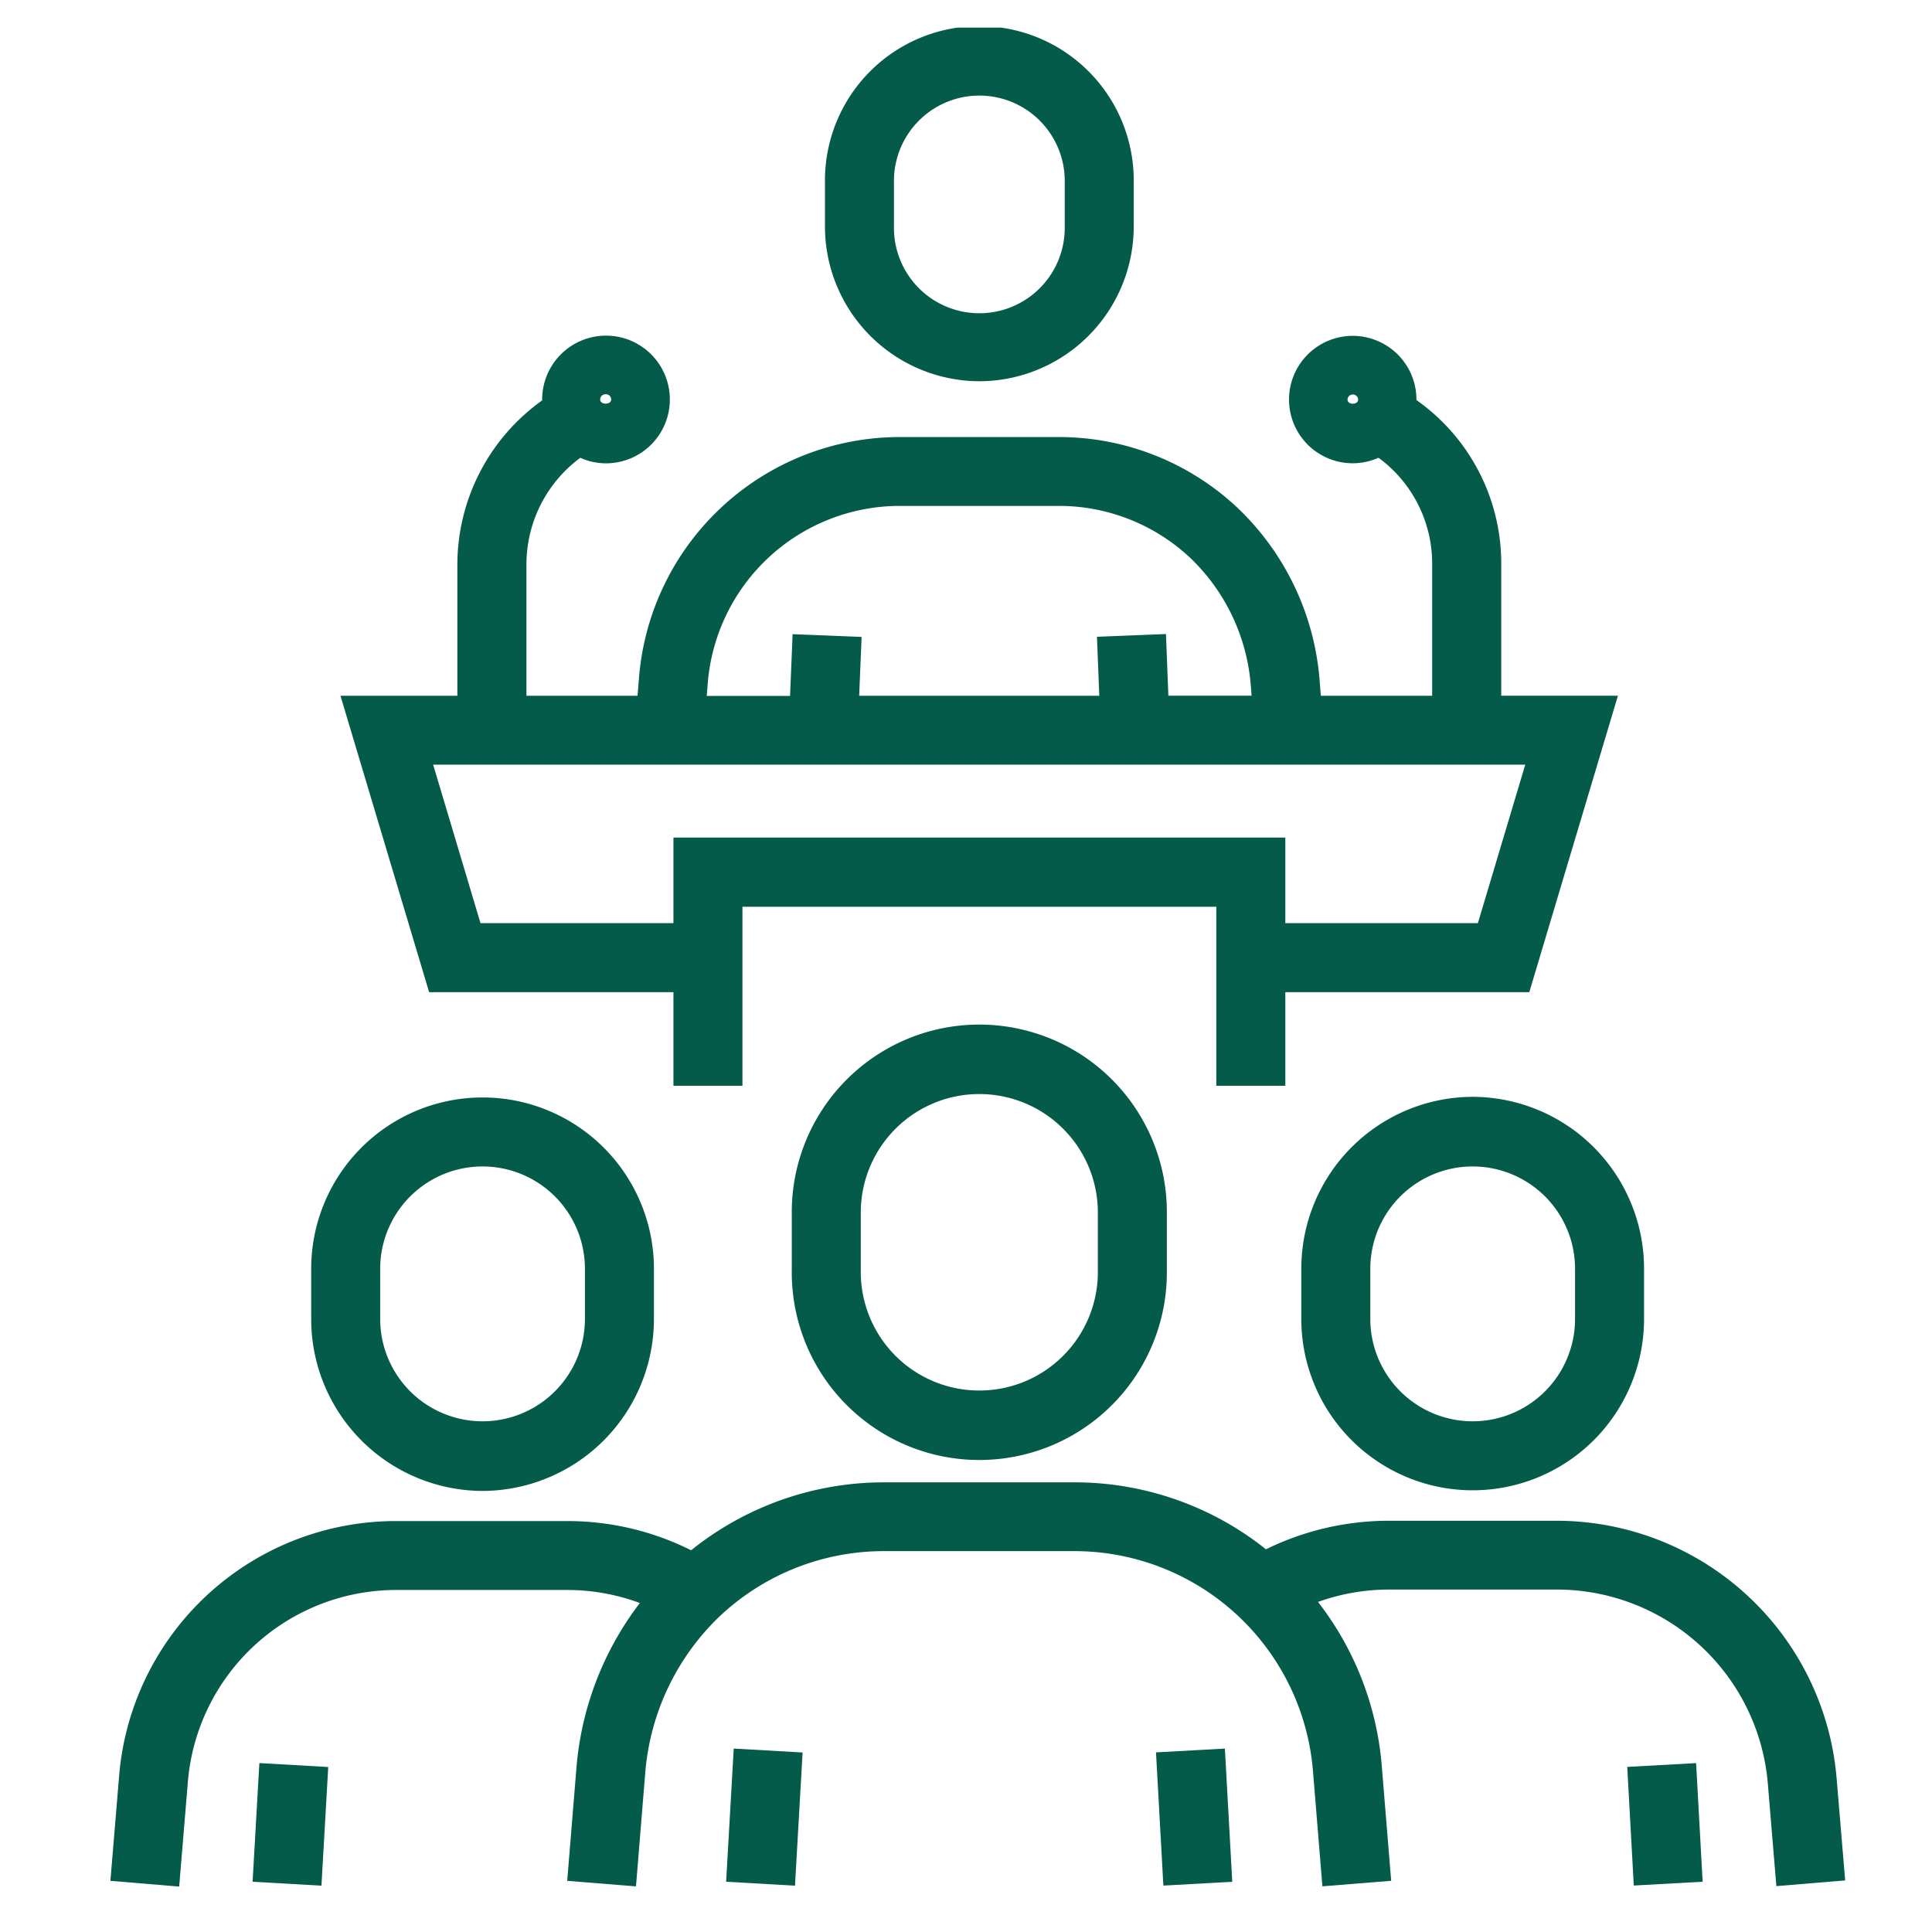
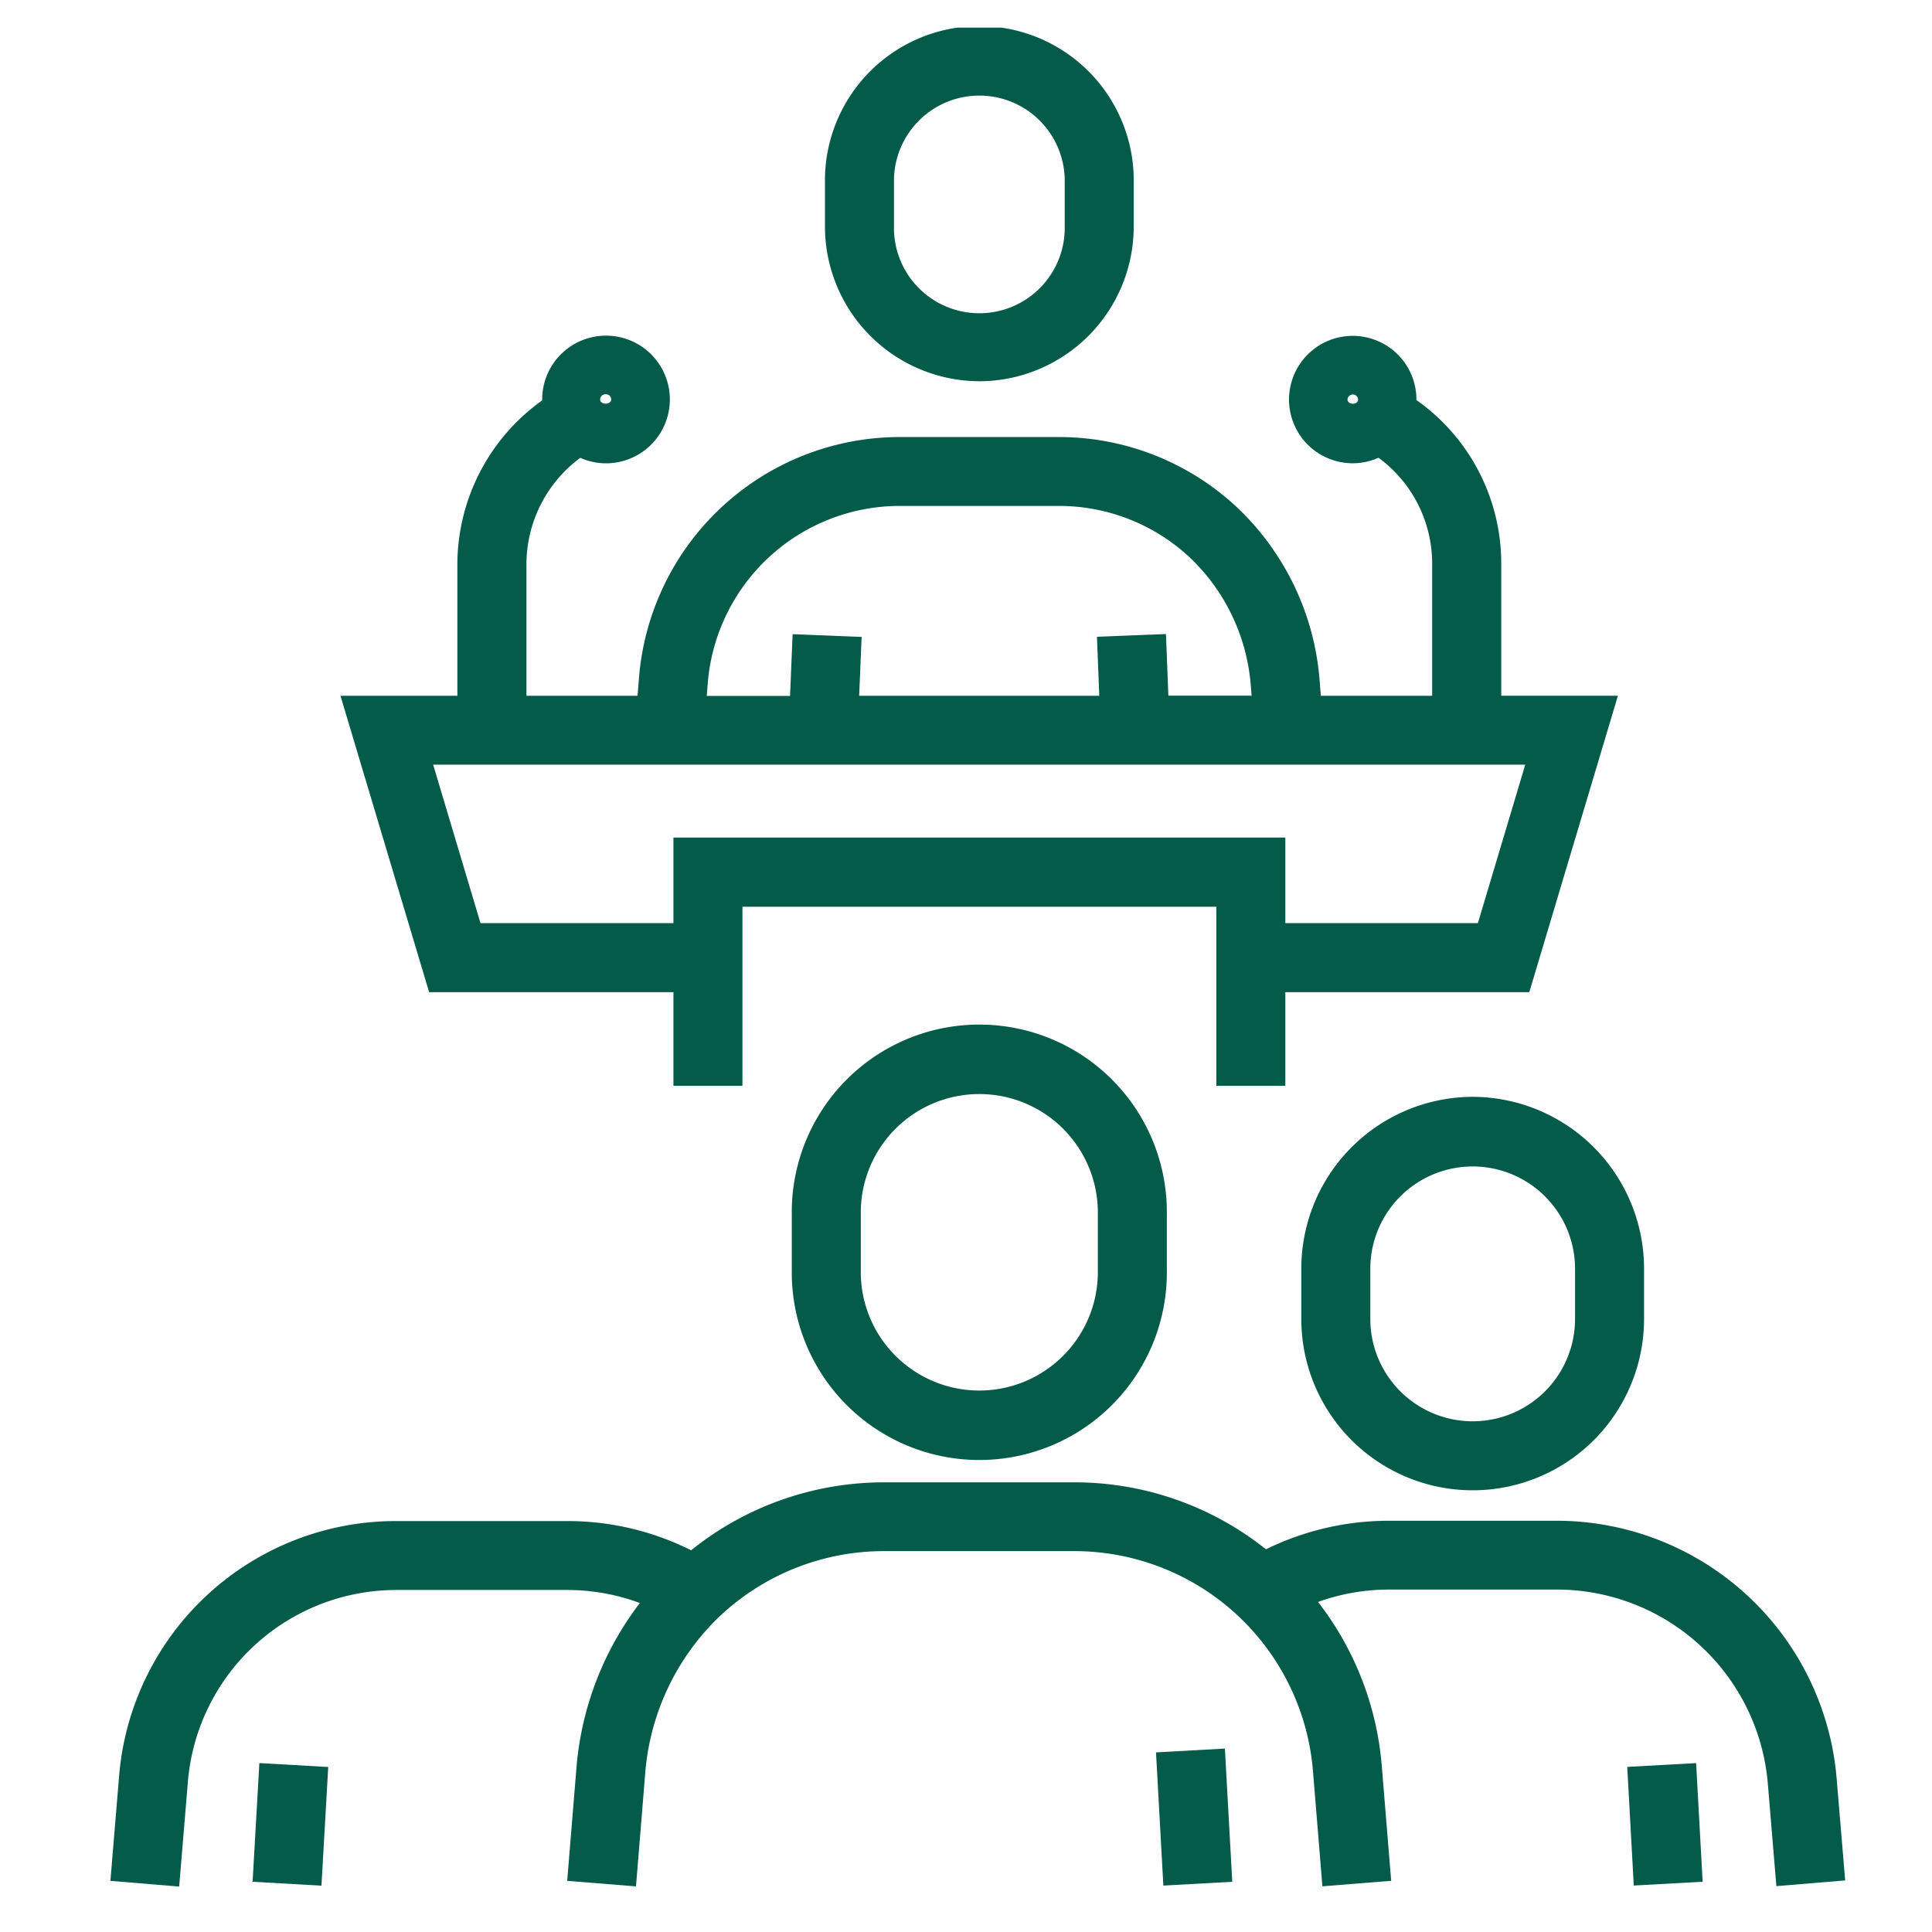
<svg xmlns="http://www.w3.org/2000/svg" width="70" height="70" viewBox="0 0 70 70">
  <defs>
    <clipPath id="clip-path">
      <rect id="Rectangle_34" data-name="Rectangle 34" width="62.854" height="67.354" transform="translate(0 0)" fill="none" />
    </clipPath>
    <clipPath id="clip-council-meeting">
      <rect width="70" height="70" />
    </clipPath>
  </defs>
  <g id="council-meeting" clip-path="url(#clip-council-meeting)">
    <rect width="70" height="70" fill="rgba(255,255,255,0)" />
    <g id="Group_28" data-name="Group 28" transform="translate(4 1)">
      <g id="Group_27" data-name="Group 27" clip-path="url(#clip-path)">
        <path id="Path_56" data-name="Path 56" d="M11.548,34.949H20.4V38.34h2.5V31.854H40.07V38.34h2.5V34.949h8.839L54.62,24.208H50.393V19.424a7.242,7.242,0,0,0-3.073-5.929c0-.008,0-.015,0-.023a2.308,2.308,0,1,0-2.307,2.313,2.278,2.278,0,0,0,.933-.2,4.757,4.757,0,0,1,1.944,3.841v4.784H43.857l-.05-.621a9.665,9.665,0,0,0-2.98-6.2,9.444,9.444,0,0,0-6.469-2.554H28.609a9.484,9.484,0,0,0-9.46,8.761l-.05.614H15.074V19.435a4.805,4.805,0,0,1,1.951-3.848,2.278,2.278,0,0,0,.926.2,2.313,2.313,0,1,0-2.307-2.313c0,.012,0,.021,0,.033a7.32,7.32,0,0,0-3.073,5.93v4.773H8.336ZM44.823,13.472a.193.193,0,0,1,.385,0c0,.208-.385.208-.385,0m-26.872-.187a.186.186,0,0,1,.193.187c0,.209-.4.2-.4,0a.194.194,0,0,1,.2-.187M21.64,23.8a6.984,6.984,0,0,1,6.969-6.47h5.749a6.95,6.95,0,0,1,4.757,1.874,7.167,7.167,0,0,1,2.2,4.588l.033.413H38.332l-.087-2.233-2.5.1.084,2.137h-8.7l.089-2.132-2.5-.1-.093,2.237H21.607Zm29.623,2.905-1.716,5.741H42.57v-3.1H20.4v3.1H13.409l-1.715-5.741Z" fill="#055b4a" />
        <path id="Path_57" data-name="Path 57" d="M31.484,12.814A5.609,5.609,0,0,0,37.077,7.2V5.613a5.594,5.594,0,1,0-11.187,0V7.2a5.61,5.61,0,0,0,5.594,5.613m-3.094-7.2a3.094,3.094,0,1,1,6.187,0V7.2a3.094,3.094,0,1,1-6.187,0Z" fill="#055b4a" />
        <rect id="Rectangle_30" data-name="Rectangle 30" width="4.308" height="2.5" transform="matrix(0.057, -0.998, 0.998, 0.057, 5.152, 67.179)" fill="#055b4a" />
-         <path id="Path_58" data-name="Path 58" d="M13.484,53.019a6.228,6.228,0,0,0,6.209-6.232V44.972a6.209,6.209,0,1,0-12.418,0v1.815a6.228,6.228,0,0,0,6.209,6.232M9.775,44.972a3.709,3.709,0,1,1,7.418,0v1.815a3.709,3.709,0,1,1-7.418,0Z" fill="#055b4a" />
-         <rect id="Rectangle_31" data-name="Rectangle 31" width="4.835" height="2.5" transform="matrix(0.057, -0.998, 0.998, 0.057, 22.309, 67.179)" fill="#055b4a" />
        <rect id="Rectangle_32" data-name="Rectangle 32" width="2.5" height="4.834" transform="translate(37.884 62.492) rotate(-3.166)" fill="#055b4a" />
        <path id="Path_59" data-name="Path 59" d="M24.688,43v2.021a6.795,6.795,0,1,0,13.589,0V43a6.795,6.795,0,1,0-13.589,0m11.089,0v2.021a4.295,4.295,0,1,1-8.589,0V43a4.295,4.295,0,1,1,8.589,0" fill="#055b4a" />
        <rect id="Rectangle_33" data-name="Rectangle 33" width="2.5" height="4.307" transform="matrix(0.998, -0.055, 0.055, 0.998, 54.958, 63.018)" fill="#055b4a" />
        <path id="Path_60" data-name="Path 60" d="M62.545,63.438A10.187,10.187,0,0,0,52.459,54.1H46.268a10.111,10.111,0,0,0-4.4,1.034,11.112,11.112,0,0,0-6.934-2.426H28.024a11.144,11.144,0,0,0-6.983,2.461,10.009,10.009,0,0,0-4.456-1.058H10.4A10.062,10.062,0,0,0,.308,63.444L0,67.147l2.492.207L2.8,63.647a7.58,7.58,0,0,1,7.6-7.039h6.19a7.57,7.57,0,0,1,2.593.472A11.339,11.339,0,0,0,16.89,63l-.339,4.147,2.492.2.338-4.142a8.827,8.827,0,0,1,2.681-5.631,8.677,8.677,0,0,1,5.962-2.374h6.909a8.676,8.676,0,0,1,8.641,8l.339,4.145,2.492-.2-.339-4.144a11.164,11.164,0,0,0-2.312-5.96,7.622,7.622,0,0,1,2.514-.448h6.191a7.674,7.674,0,0,1,7.594,7.045l.308,3.7,2.493-.207Z" fill="#055b4a" />
        <path id="Path_61" data-name="Path 61" d="M49.358,38.74a6.228,6.228,0,0,0-6.209,6.232v1.815a6.209,6.209,0,1,0,12.418,0V44.972a6.228,6.228,0,0,0-6.209-6.232m3.709,8.047a3.709,3.709,0,1,1-7.418,0V44.972a3.709,3.709,0,1,1,7.418,0Z" fill="#055b4a" />
      </g>
    </g>
  </g>
</svg>